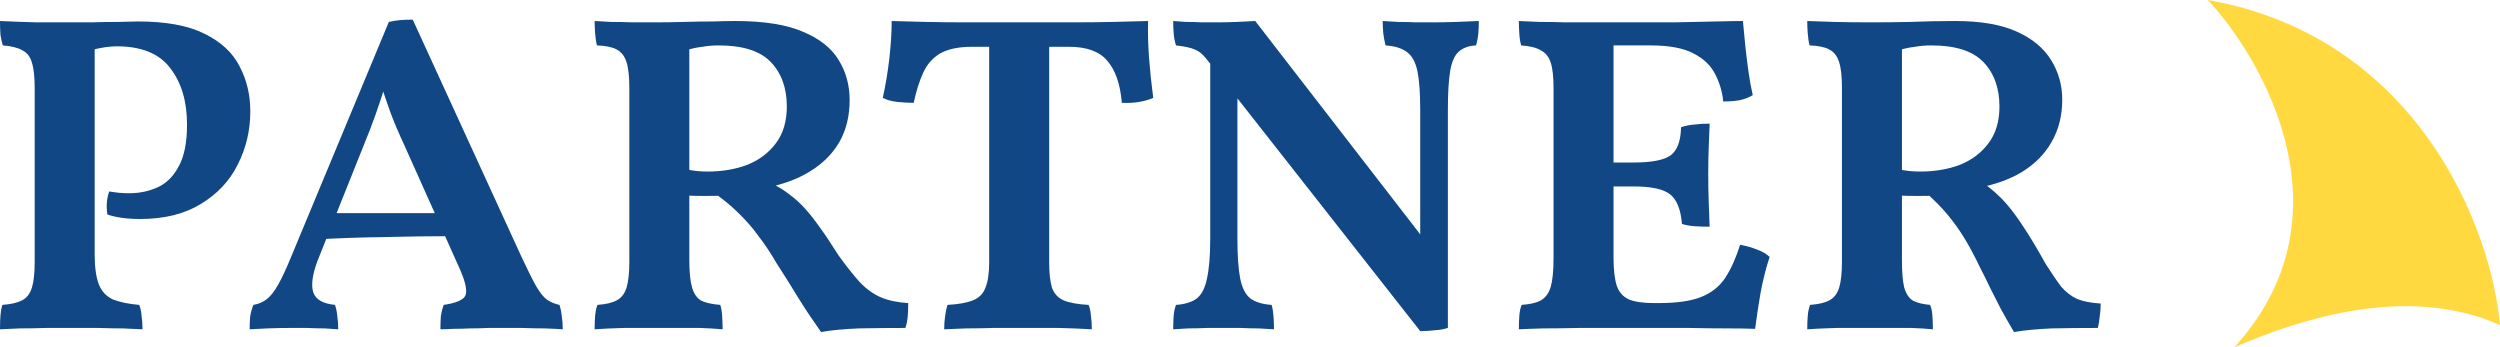
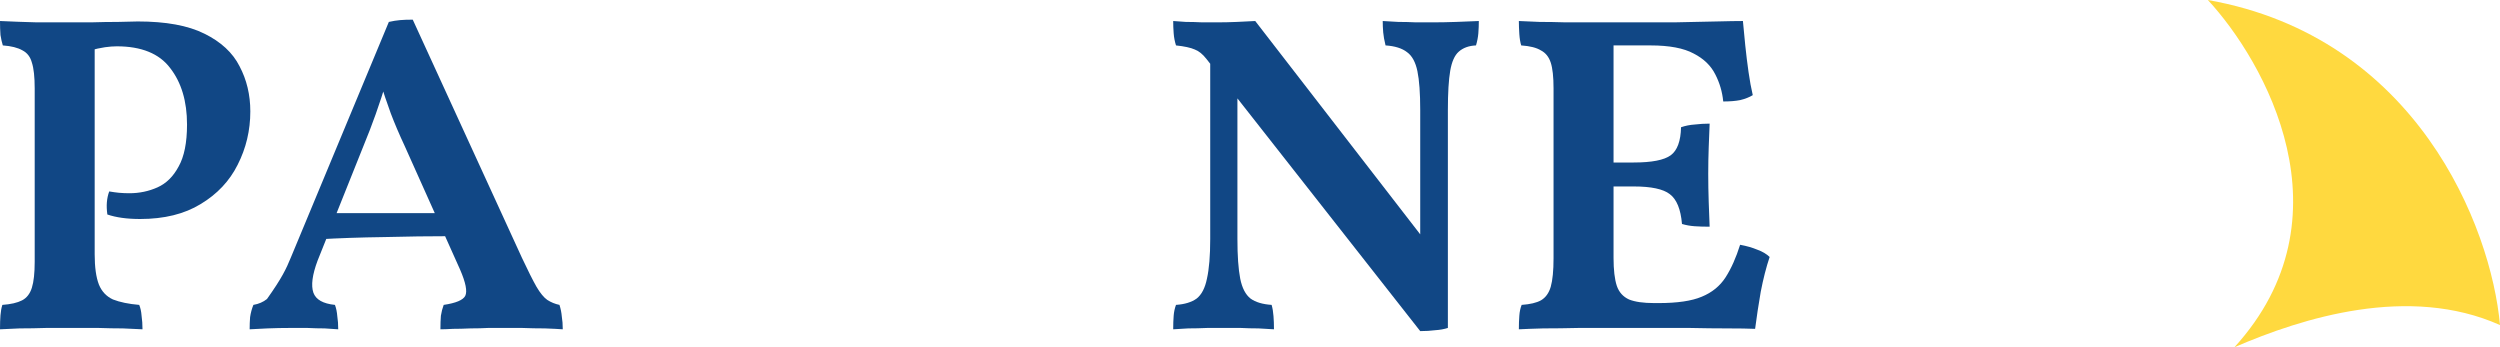
<svg xmlns="http://www.w3.org/2000/svg" width="180" height="25" viewBox="0 0 180 25" fill="none">
  <path d="M160.879 25C169.402 15.638 163.065 4.433 158.967 0C173.991 2.66 179.363 16.312 180 23.404C173.444 20.479 165.796 22.872 160.879 25Z" fill="#FFD93F" />
  <path d="M0 23.71C0 23.319 0.011 22.983 0.034 22.701C0.056 22.419 0.101 22.169 0.169 21.952C0.776 21.909 1.249 21.8 1.586 21.627C1.924 21.453 2.16 21.149 2.295 20.716C2.43 20.282 2.498 19.663 2.498 18.86V6.362C2.498 5.538 2.43 4.919 2.295 4.507C2.183 4.095 1.958 3.802 1.62 3.628C1.282 3.433 0.81 3.314 0.203 3.27C0.135 3.053 0.079 2.804 0.034 2.522C0.011 2.218 0 1.882 0 1.513C0.922 1.556 1.811 1.589 2.666 1.61C3.521 1.61 4.253 1.61 4.86 1.61C5.31 1.61 5.872 1.61 6.548 1.61C7.223 1.589 7.875 1.578 8.505 1.578C9.158 1.556 9.63 1.545 9.922 1.545C11.947 1.545 13.545 1.838 14.715 2.424C15.908 3.01 16.751 3.791 17.246 4.767C17.764 5.744 18.023 6.829 18.023 8.022C18.023 9.389 17.719 10.669 17.111 11.863C16.526 13.034 15.637 13.978 14.445 14.694C13.275 15.41 11.824 15.768 10.091 15.768C9.146 15.768 8.359 15.66 7.729 15.443C7.684 15.117 7.673 14.825 7.695 14.564C7.718 14.282 7.774 14.022 7.864 13.783C8.111 13.826 8.348 13.859 8.572 13.881C8.82 13.902 9.068 13.913 9.315 13.913C10.035 13.913 10.71 13.772 11.34 13.49C11.97 13.208 12.476 12.709 12.859 11.993C13.264 11.277 13.466 10.268 13.466 8.966C13.466 7.295 13.061 5.939 12.251 4.898C11.464 3.856 10.181 3.335 8.404 3.335C8.156 3.335 7.875 3.357 7.56 3.4C7.245 3.444 6.851 3.531 6.379 3.661L6.817 3.14V18.307C6.817 19.24 6.919 19.967 7.121 20.488C7.324 20.987 7.661 21.345 8.134 21.562C8.629 21.757 9.259 21.887 10.024 21.952C10.114 22.169 10.17 22.43 10.193 22.733C10.238 23.037 10.26 23.363 10.26 23.71C9.877 23.688 9.405 23.666 8.842 23.645C8.303 23.645 7.718 23.634 7.088 23.612C6.48 23.612 5.872 23.612 5.265 23.612C4.657 23.612 4.016 23.612 3.341 23.612C2.666 23.634 2.025 23.645 1.417 23.645C0.833 23.666 0.36 23.688 0 23.71Z" fill="#114785" />
-   <path d="M29.718 1.415L37.582 18.567C38.01 19.479 38.358 20.173 38.629 20.651C38.898 21.106 39.157 21.421 39.405 21.594C39.675 21.768 39.967 21.887 40.282 21.952C40.372 22.234 40.428 22.517 40.451 22.799C40.496 23.059 40.519 23.363 40.519 23.71C40.226 23.688 39.798 23.666 39.236 23.645C38.696 23.645 38.145 23.634 37.582 23.612C37.02 23.612 36.559 23.612 36.199 23.612C35.928 23.612 35.58 23.612 35.152 23.612C34.747 23.634 34.32 23.645 33.87 23.645C33.42 23.666 33.004 23.677 32.621 23.677C32.239 23.699 31.935 23.71 31.71 23.71C31.71 23.341 31.721 23.016 31.744 22.733C31.788 22.451 31.856 22.191 31.946 21.952C32.824 21.822 33.341 21.605 33.498 21.301C33.656 20.976 33.532 20.347 33.127 19.414L29.145 10.528C28.74 9.66 28.402 8.868 28.132 8.152C27.862 7.415 27.592 6.612 27.322 5.744H27.862C27.592 6.633 27.322 7.458 27.052 8.217C26.782 8.977 26.49 9.736 26.175 10.496L22.867 18.763C22.485 19.783 22.384 20.553 22.564 21.074C22.744 21.573 23.261 21.866 24.116 21.952C24.206 22.191 24.262 22.462 24.285 22.766C24.33 23.048 24.352 23.363 24.352 23.71C24.105 23.688 23.779 23.666 23.373 23.645C22.991 23.645 22.575 23.634 22.125 23.612C21.697 23.612 21.292 23.612 20.91 23.612C20.347 23.612 19.796 23.623 19.256 23.645C18.716 23.666 18.288 23.688 17.974 23.71C17.974 23.406 17.985 23.113 18.007 22.831C18.052 22.527 18.131 22.234 18.244 21.952C18.626 21.887 18.952 21.746 19.222 21.529C19.492 21.312 19.762 20.965 20.032 20.488C20.302 20.01 20.606 19.359 20.944 18.535L27.997 1.578C28.29 1.513 28.56 1.469 28.807 1.448C29.055 1.426 29.358 1.415 29.718 1.415ZM31.98 15.345L32.419 17.005C30.911 17.005 29.314 17.027 27.626 17.07C25.961 17.092 24.386 17.146 22.901 17.233L23.441 15.345H31.98Z" fill="#114785" />
-   <path d="M59.115 23.905C58.53 23.081 58.001 22.289 57.529 21.529C57.056 20.748 56.505 19.869 55.875 18.893C55.447 18.155 55.02 17.515 54.593 16.973C54.188 16.409 53.715 15.866 53.175 15.345C52.657 14.825 51.994 14.282 51.184 13.718L52.365 14.076C51.758 14.098 51.218 14.108 50.745 14.108C50.273 14.108 49.778 14.098 49.26 14.076L49.361 12.188C49.699 12.253 49.98 12.297 50.205 12.318C50.453 12.34 50.7 12.351 50.947 12.351C52.005 12.351 52.961 12.188 53.816 11.863C54.671 11.516 55.358 10.995 55.875 10.3C56.392 9.606 56.651 8.727 56.651 7.664C56.651 6.341 56.269 5.277 55.504 4.475C54.739 3.672 53.49 3.27 51.758 3.27C51.33 3.27 50.936 3.303 50.576 3.368C50.216 3.411 49.834 3.487 49.429 3.596L49.631 2.75V18.73C49.631 19.598 49.699 20.26 49.834 20.716C49.969 21.171 50.194 21.486 50.509 21.659C50.846 21.811 51.296 21.909 51.859 21.952C51.926 22.148 51.971 22.408 51.994 22.733C52.016 23.059 52.028 23.384 52.028 23.71C51.555 23.666 51.015 23.634 50.407 23.612C49.8 23.612 49.215 23.612 48.653 23.612C48.09 23.612 47.617 23.612 47.235 23.612C46.538 23.612 45.773 23.612 44.94 23.612C44.108 23.634 43.399 23.666 42.814 23.71C42.814 23.363 42.825 23.048 42.847 22.766C42.87 22.462 42.926 22.191 43.016 21.952C43.624 21.909 44.085 21.8 44.4 21.627C44.737 21.453 44.974 21.149 45.109 20.716C45.244 20.282 45.311 19.663 45.311 18.86V6.33C45.311 5.505 45.244 4.887 45.109 4.475C44.974 4.041 44.737 3.737 44.4 3.563C44.085 3.39 43.612 3.292 42.983 3.27C42.915 3.01 42.87 2.717 42.847 2.392C42.825 2.066 42.814 1.773 42.814 1.513C43.106 1.534 43.5 1.556 43.995 1.578C44.49 1.578 45.019 1.589 45.581 1.61C46.166 1.61 46.684 1.61 47.134 1.61C47.809 1.61 48.517 1.6 49.26 1.578C50.002 1.556 50.7 1.545 51.352 1.545C52.028 1.524 52.556 1.513 52.939 1.513C55.009 1.513 56.64 1.773 57.833 2.294C59.025 2.793 59.88 3.476 60.398 4.344C60.915 5.191 61.174 6.145 61.174 7.208C61.174 8.358 60.926 9.367 60.431 10.235C59.936 11.082 59.227 11.787 58.305 12.351C57.383 12.915 56.303 13.306 55.065 13.523L55.436 13.132C55.999 13.414 56.471 13.707 56.854 14.011C57.236 14.293 57.596 14.618 57.934 14.987C58.271 15.356 58.631 15.812 59.014 16.354C59.396 16.875 59.846 17.548 60.364 18.372C60.926 19.153 61.432 19.793 61.883 20.293C62.355 20.791 62.861 21.16 63.401 21.399C63.964 21.638 64.627 21.779 65.392 21.822C65.392 22.169 65.381 22.484 65.359 22.766C65.336 23.048 65.28 23.33 65.19 23.612C64.065 23.612 62.951 23.623 61.849 23.645C60.769 23.688 59.858 23.775 59.115 23.905Z" fill="#114785" />
-   <path d="M70.006 3.368C69.016 3.368 68.24 3.531 67.677 3.856C67.137 4.182 66.732 4.648 66.462 5.256C66.192 5.842 65.967 6.558 65.787 7.404C65.405 7.404 65.011 7.382 64.606 7.339C64.201 7.295 63.852 7.198 63.56 7.046C63.762 6.134 63.92 5.191 64.032 4.214C64.145 3.216 64.201 2.316 64.201 1.513C64.921 1.534 65.742 1.556 66.665 1.578C67.587 1.6 68.6 1.61 69.702 1.61C70.827 1.61 72.076 1.61 73.448 1.61C74.731 1.61 75.935 1.61 77.06 1.61C78.207 1.61 79.242 1.6 80.165 1.578C81.11 1.556 81.942 1.534 82.662 1.513C82.64 2.337 82.662 3.216 82.73 4.149C82.797 5.06 82.898 6.026 83.033 7.046C82.741 7.176 82.403 7.274 82.021 7.339C81.638 7.404 81.222 7.425 80.772 7.404C80.66 6.059 80.311 5.05 79.726 4.377C79.163 3.704 78.241 3.368 76.958 3.368H70.006ZM71.221 2.587H75.541V18.86C75.541 19.663 75.608 20.282 75.743 20.716C75.901 21.149 76.182 21.453 76.587 21.627C76.992 21.8 77.588 21.909 78.376 21.952C78.466 22.148 78.522 22.408 78.545 22.733C78.59 23.037 78.612 23.363 78.612 23.71C77.915 23.666 77.116 23.634 76.216 23.612C75.338 23.612 74.427 23.612 73.482 23.612C72.852 23.612 72.188 23.612 71.491 23.612C70.816 23.634 70.175 23.645 69.567 23.645C68.96 23.666 68.431 23.688 67.981 23.71C67.981 23.384 68.003 23.07 68.048 22.766C68.093 22.441 68.15 22.169 68.217 21.952C69.005 21.909 69.612 21.8 70.04 21.627C70.49 21.453 70.793 21.149 70.951 20.716C71.131 20.282 71.221 19.663 71.221 18.86V2.587Z" fill="#114785" />
+   <path d="M29.718 1.415L37.582 18.567C38.01 19.479 38.358 20.173 38.629 20.651C38.898 21.106 39.157 21.421 39.405 21.594C39.675 21.768 39.967 21.887 40.282 21.952C40.372 22.234 40.428 22.517 40.451 22.799C40.496 23.059 40.519 23.363 40.519 23.71C40.226 23.688 39.798 23.666 39.236 23.645C38.696 23.645 38.145 23.634 37.582 23.612C37.02 23.612 36.559 23.612 36.199 23.612C35.928 23.612 35.58 23.612 35.152 23.612C34.747 23.634 34.32 23.645 33.87 23.645C33.42 23.666 33.004 23.677 32.621 23.677C32.239 23.699 31.935 23.71 31.71 23.71C31.71 23.341 31.721 23.016 31.744 22.733C31.788 22.451 31.856 22.191 31.946 21.952C32.824 21.822 33.341 21.605 33.498 21.301C33.656 20.976 33.532 20.347 33.127 19.414L29.145 10.528C28.74 9.66 28.402 8.868 28.132 8.152C27.862 7.415 27.592 6.612 27.322 5.744H27.862C27.592 6.633 27.322 7.458 27.052 8.217C26.782 8.977 26.49 9.736 26.175 10.496L22.867 18.763C22.485 19.783 22.384 20.553 22.564 21.074C22.744 21.573 23.261 21.866 24.116 21.952C24.206 22.191 24.262 22.462 24.285 22.766C24.33 23.048 24.352 23.363 24.352 23.71C24.105 23.688 23.779 23.666 23.373 23.645C22.991 23.645 22.575 23.634 22.125 23.612C21.697 23.612 21.292 23.612 20.91 23.612C20.347 23.612 19.796 23.623 19.256 23.645C18.716 23.666 18.288 23.688 17.974 23.71C17.974 23.406 17.985 23.113 18.007 22.831C18.052 22.527 18.131 22.234 18.244 21.952C18.626 21.887 18.952 21.746 19.222 21.529C20.302 20.01 20.606 19.359 20.944 18.535L27.997 1.578C28.29 1.513 28.56 1.469 28.807 1.448C29.055 1.426 29.358 1.415 29.718 1.415ZM31.98 15.345L32.419 17.005C30.911 17.005 29.314 17.027 27.626 17.07C25.961 17.092 24.386 17.146 22.901 17.233L23.441 15.345H31.98Z" fill="#114785" />
  <path d="M102.256 23.84L86.866 4.247C86.596 3.9 86.315 3.672 86.022 3.563C85.73 3.433 85.28 3.335 84.672 3.27C84.582 2.988 84.526 2.695 84.504 2.392C84.481 2.088 84.47 1.795 84.47 1.513C84.717 1.534 85.021 1.556 85.381 1.578C85.764 1.578 86.157 1.589 86.562 1.61C86.967 1.61 87.316 1.61 87.609 1.61C88.081 1.61 88.565 1.6 89.06 1.578C89.577 1.556 90.016 1.534 90.376 1.513L102.661 17.396L102.256 23.84ZM84.47 23.71C84.47 23.341 84.481 23.016 84.504 22.733C84.526 22.451 84.582 22.191 84.672 21.952C85.302 21.909 85.797 21.757 86.157 21.497C86.517 21.215 86.765 20.737 86.9 20.065C87.057 19.37 87.136 18.416 87.136 17.201V3.693L89.094 3.791V17.201C89.094 18.416 89.161 19.37 89.296 20.065C89.431 20.737 89.679 21.215 90.039 21.497C90.399 21.757 90.905 21.909 91.557 21.952C91.625 22.191 91.67 22.462 91.692 22.766C91.715 23.048 91.726 23.363 91.726 23.71C91.411 23.688 91.04 23.666 90.612 23.645C90.185 23.645 89.757 23.634 89.33 23.612C88.902 23.612 88.509 23.612 88.149 23.612C87.811 23.612 87.406 23.612 86.934 23.612C86.461 23.634 86 23.645 85.55 23.645C85.1 23.666 84.74 23.688 84.47 23.71ZM102.256 23.84V19.642V7.925C102.256 6.709 102.189 5.776 102.054 5.125C101.919 4.475 101.671 4.019 101.311 3.759C100.951 3.476 100.434 3.314 99.759 3.27C99.669 2.901 99.612 2.587 99.59 2.326C99.567 2.044 99.556 1.773 99.556 1.513C99.894 1.534 100.265 1.556 100.67 1.578C101.097 1.578 101.525 1.589 101.952 1.61C102.402 1.61 102.796 1.61 103.134 1.61C103.651 1.61 104.225 1.6 104.855 1.578C105.485 1.556 106.025 1.534 106.475 1.513C106.475 1.795 106.464 2.088 106.441 2.392C106.419 2.674 106.362 2.967 106.272 3.27C105.755 3.292 105.339 3.444 105.024 3.726C104.731 3.986 104.529 4.442 104.416 5.093C104.304 5.744 104.247 6.688 104.247 7.925V23.612C103.977 23.699 103.674 23.753 103.336 23.775C102.999 23.818 102.639 23.84 102.256 23.84Z" fill="#114785" />
  <path d="M109.358 1.513C109.763 1.534 110.258 1.556 110.843 1.578C111.45 1.578 112.08 1.589 112.733 1.61C113.408 1.61 114.049 1.61 114.657 1.61C115.264 1.61 115.77 1.61 116.175 1.61V18.567C116.175 19.435 116.254 20.108 116.412 20.585C116.569 21.041 116.862 21.366 117.289 21.562C117.717 21.735 118.324 21.822 119.112 21.822L118.639 23.612C118.009 23.612 117.255 23.612 116.378 23.612C115.5 23.612 114.6 23.612 113.678 23.612C112.755 23.634 111.9 23.645 111.113 23.645C110.348 23.666 109.763 23.688 109.358 23.71C109.358 23.341 109.369 23.016 109.392 22.733C109.414 22.43 109.47 22.169 109.56 21.952C110.168 21.909 110.629 21.8 110.944 21.627C111.282 21.432 111.518 21.106 111.653 20.651C111.788 20.173 111.855 19.49 111.855 18.6V6.362C111.855 5.538 111.788 4.919 111.653 4.507C111.518 4.095 111.282 3.802 110.944 3.628C110.629 3.433 110.157 3.314 109.527 3.27C109.459 3.053 109.414 2.782 109.392 2.457C109.369 2.109 109.358 1.795 109.358 1.513ZM125.288 17.624C125.76 17.71 126.177 17.83 126.537 17.982C126.897 18.112 127.189 18.285 127.414 18.502C127.167 19.24 126.953 20.076 126.773 21.009C126.615 21.92 126.48 22.809 126.368 23.677C125.873 23.656 125.209 23.645 124.377 23.645C123.544 23.645 122.633 23.634 121.643 23.612C120.653 23.612 119.652 23.612 118.639 23.612L119.112 21.822H119.415C120.765 21.822 121.8 21.67 122.52 21.366C123.263 21.063 123.837 20.596 124.242 19.967C124.647 19.338 124.995 18.557 125.288 17.624ZM123.094 8.901C123.072 9.422 123.049 9.997 123.027 10.626C123.004 11.233 122.993 11.863 122.993 12.514C122.993 13.186 123.004 13.859 123.027 14.532C123.049 15.204 123.072 15.801 123.094 16.322C122.689 16.322 122.329 16.311 122.014 16.289C121.699 16.267 121.395 16.213 121.103 16.126C121.013 15.063 120.72 14.347 120.225 13.978C119.753 13.609 118.887 13.425 117.627 13.425H115.365V11.7H117.627C118.932 11.7 119.82 11.526 120.293 11.179C120.765 10.832 121.013 10.159 121.035 9.161C121.35 9.053 121.677 8.988 122.014 8.966C122.374 8.923 122.734 8.901 123.094 8.901ZM125.49 1.513C125.535 2.012 125.592 2.598 125.659 3.27C125.727 3.921 125.805 4.561 125.895 5.191C125.985 5.82 126.087 6.373 126.199 6.85C125.952 7.002 125.648 7.122 125.288 7.208C124.95 7.274 124.545 7.306 124.073 7.306C124.005 6.612 123.814 5.961 123.499 5.353C123.184 4.724 122.667 4.225 121.947 3.856C121.227 3.466 120.192 3.27 118.842 3.27H115.197L116.074 1.61C117.807 1.61 119.292 1.61 120.529 1.61C121.767 1.589 122.79 1.567 123.6 1.545C124.41 1.524 125.04 1.513 125.49 1.513Z" fill="#114785" />
-   <path d="M145.006 23.905C144.623 23.254 144.297 22.679 144.027 22.18C143.757 21.659 143.51 21.171 143.285 20.716C143.06 20.238 142.812 19.739 142.542 19.218C142.16 18.416 141.788 17.721 141.428 17.135C141.068 16.549 140.663 15.985 140.213 15.443C139.763 14.9 139.19 14.325 138.492 13.718L139.673 14.076C139.066 14.098 138.526 14.108 138.053 14.108C137.581 14.108 137.086 14.098 136.568 14.076L136.67 12.188C137.007 12.253 137.288 12.297 137.513 12.318C137.761 12.34 138.008 12.351 138.256 12.351C139.313 12.351 140.27 12.188 141.125 11.863C141.98 11.516 142.666 10.995 143.183 10.3C143.701 9.606 143.96 8.727 143.96 7.664C143.96 6.341 143.577 5.277 142.812 4.475C142.047 3.672 140.798 3.27 139.066 3.27C138.638 3.27 138.245 3.303 137.885 3.368C137.525 3.411 137.142 3.487 136.737 3.596L136.94 2.912V18.73C136.94 19.598 136.996 20.26 137.108 20.716C137.243 21.171 137.457 21.486 137.75 21.659C138.065 21.811 138.47 21.909 138.965 21.952C139.055 22.148 139.111 22.408 139.133 22.733C139.156 23.059 139.167 23.384 139.167 23.71C138.717 23.666 138.2 23.634 137.615 23.612C137.03 23.612 136.456 23.612 135.893 23.612C135.353 23.612 134.903 23.612 134.543 23.612C133.846 23.612 133.081 23.612 132.248 23.612C131.416 23.634 130.707 23.666 130.122 23.71C130.122 23.363 130.133 23.048 130.156 22.766C130.178 22.462 130.235 22.191 130.325 21.952C130.932 21.909 131.393 21.8 131.708 21.627C132.046 21.453 132.282 21.149 132.417 20.716C132.552 20.282 132.62 19.663 132.62 18.86V6.33C132.62 5.505 132.552 4.887 132.417 4.475C132.282 4.041 132.046 3.737 131.708 3.563C131.393 3.39 130.921 3.292 130.291 3.27C130.223 3.01 130.178 2.717 130.156 2.392C130.133 2.066 130.122 1.773 130.122 1.513C130.55 1.534 131.191 1.556 132.046 1.578C132.923 1.6 133.812 1.61 134.712 1.61C135.567 1.61 136.512 1.6 137.547 1.578C138.605 1.534 139.685 1.513 140.787 1.513C142.587 1.513 144.05 1.762 145.175 2.261C146.3 2.76 147.132 3.444 147.672 4.312C148.212 5.18 148.482 6.134 148.482 7.176C148.482 8.326 148.223 9.346 147.706 10.235C147.211 11.103 146.502 11.819 145.58 12.383C144.68 12.926 143.611 13.306 142.373 13.523L142.745 13.132C143.397 13.609 143.937 14.087 144.365 14.564C144.792 15.041 145.231 15.627 145.681 16.322C146.131 16.994 146.671 17.895 147.301 19.023C147.728 19.696 148.1 20.238 148.415 20.651C148.752 21.041 149.135 21.334 149.562 21.529C149.99 21.703 150.552 21.811 151.25 21.855C151.25 22.18 151.227 22.484 151.182 22.766C151.16 23.048 151.115 23.33 151.047 23.612C149.9 23.612 148.797 23.623 147.74 23.645C146.705 23.688 145.793 23.775 145.006 23.905Z" fill="#114785" />
</svg>